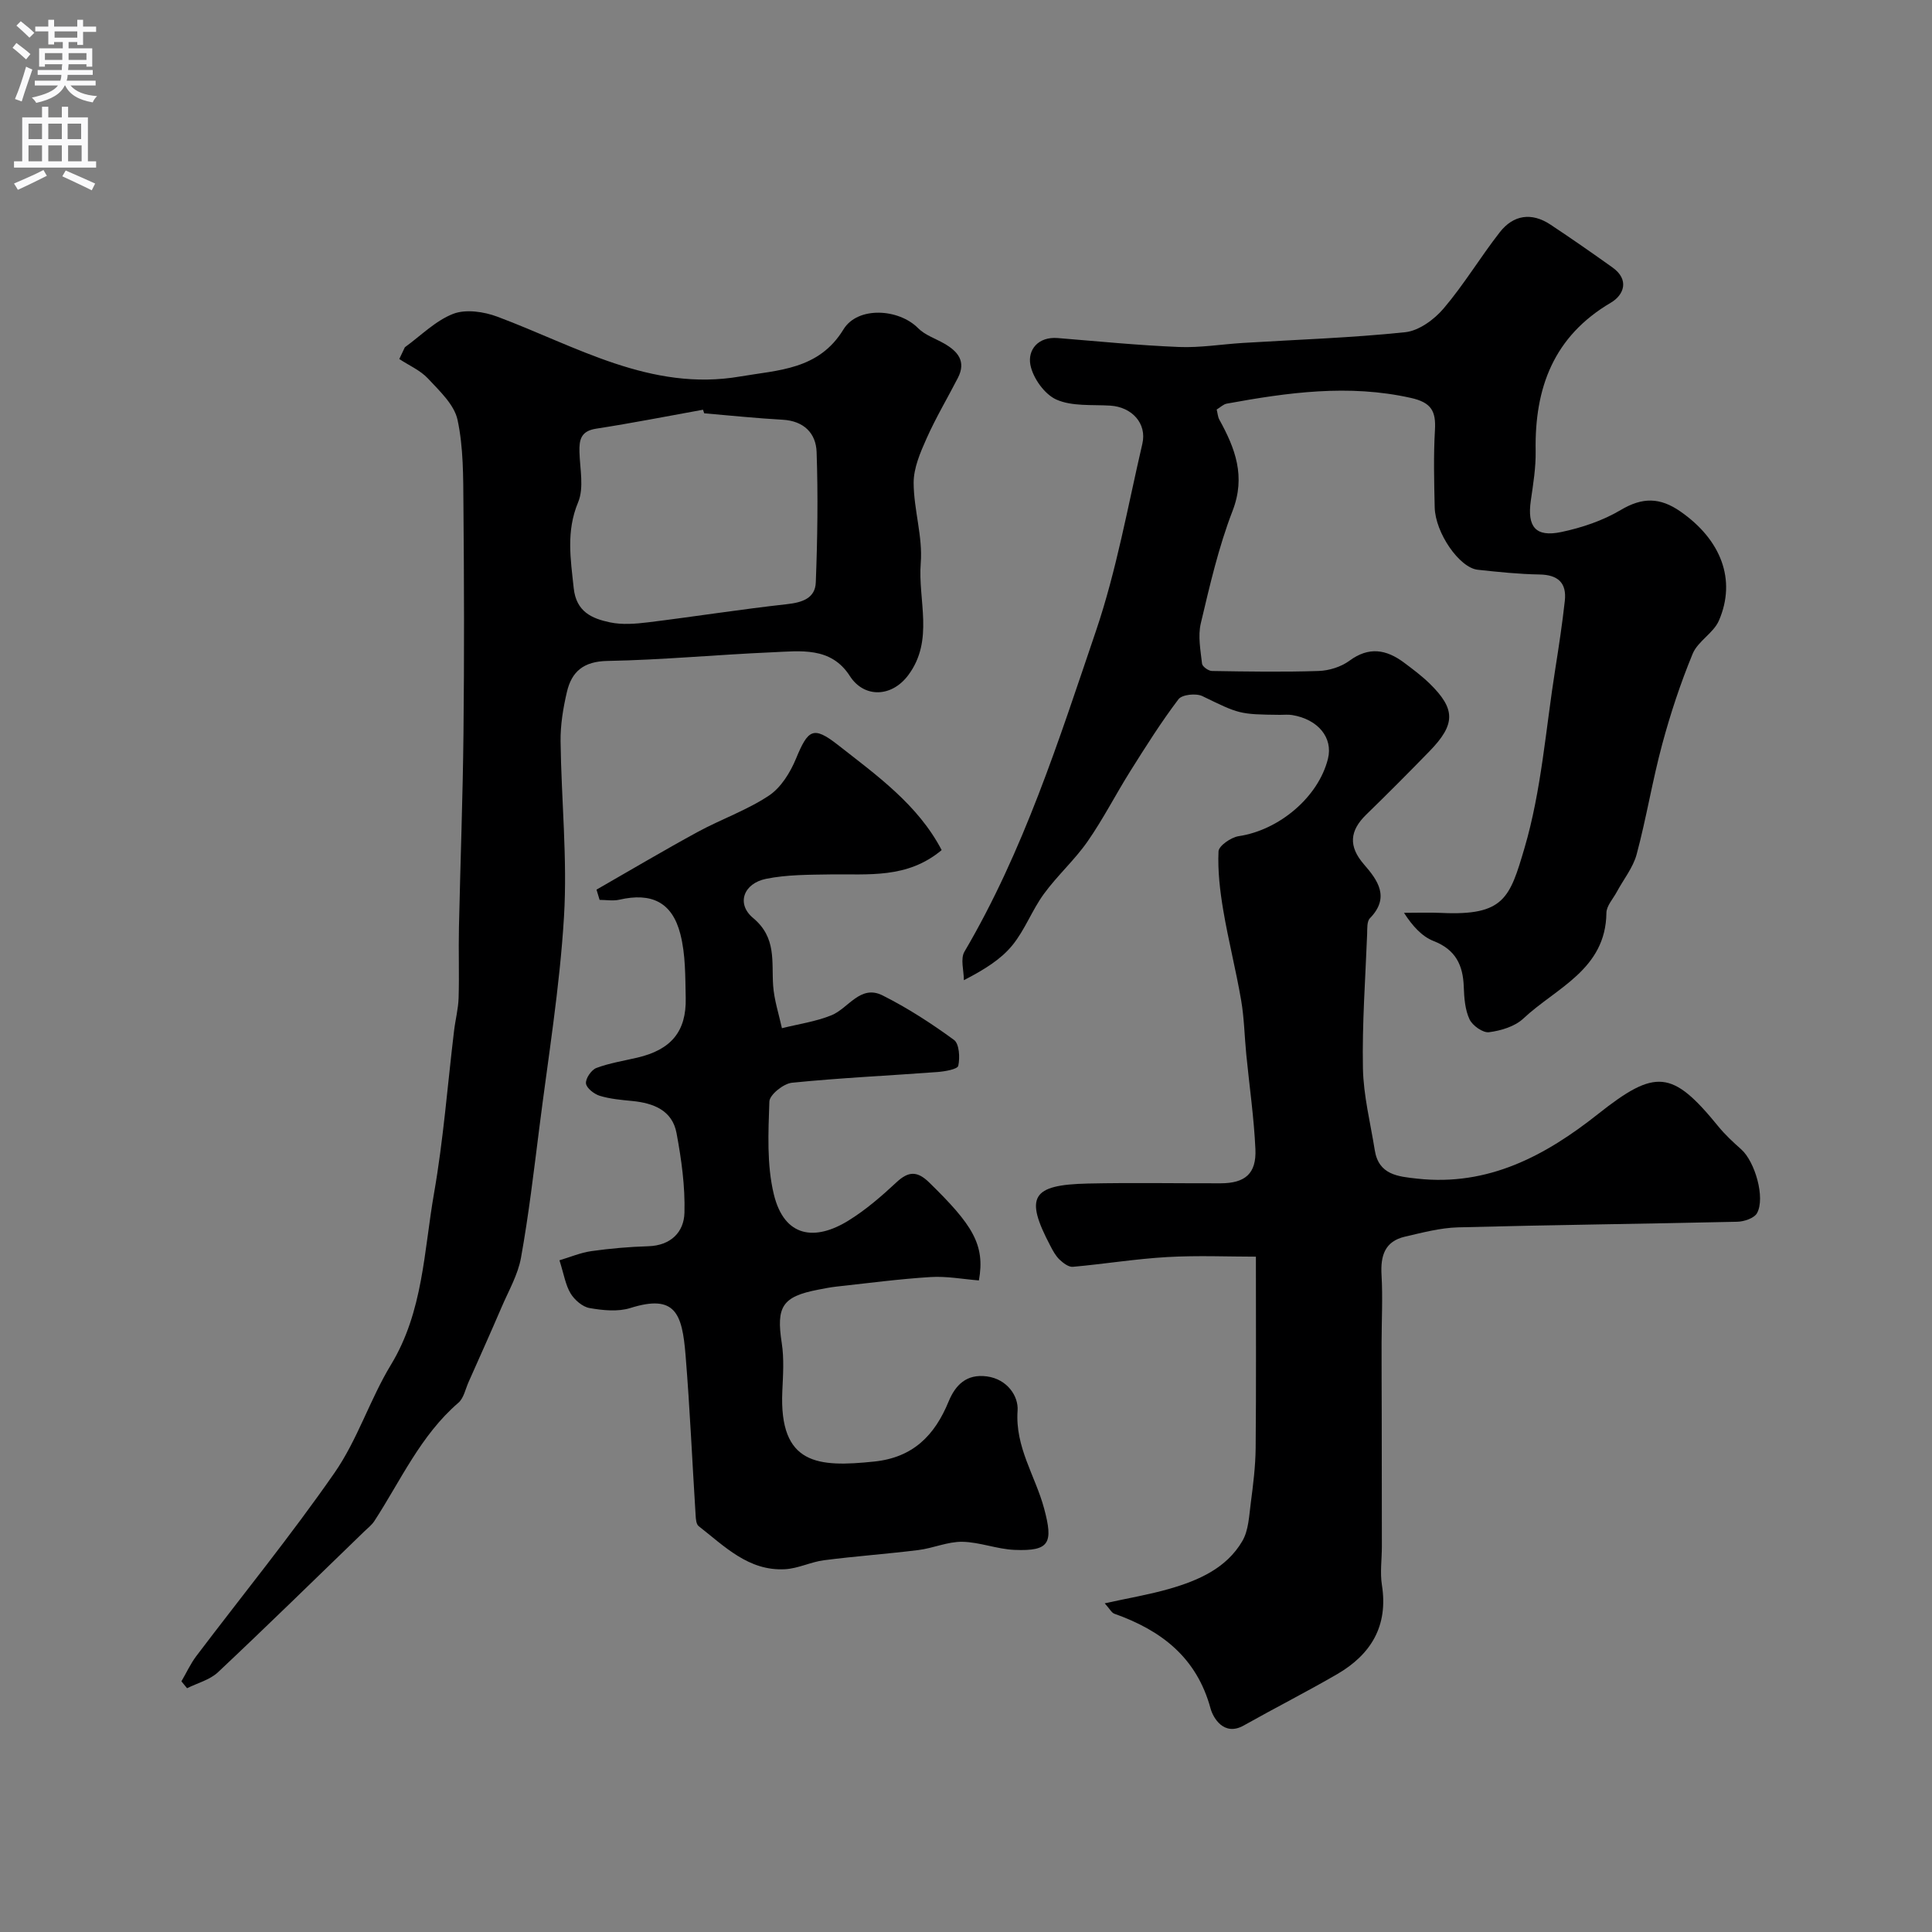
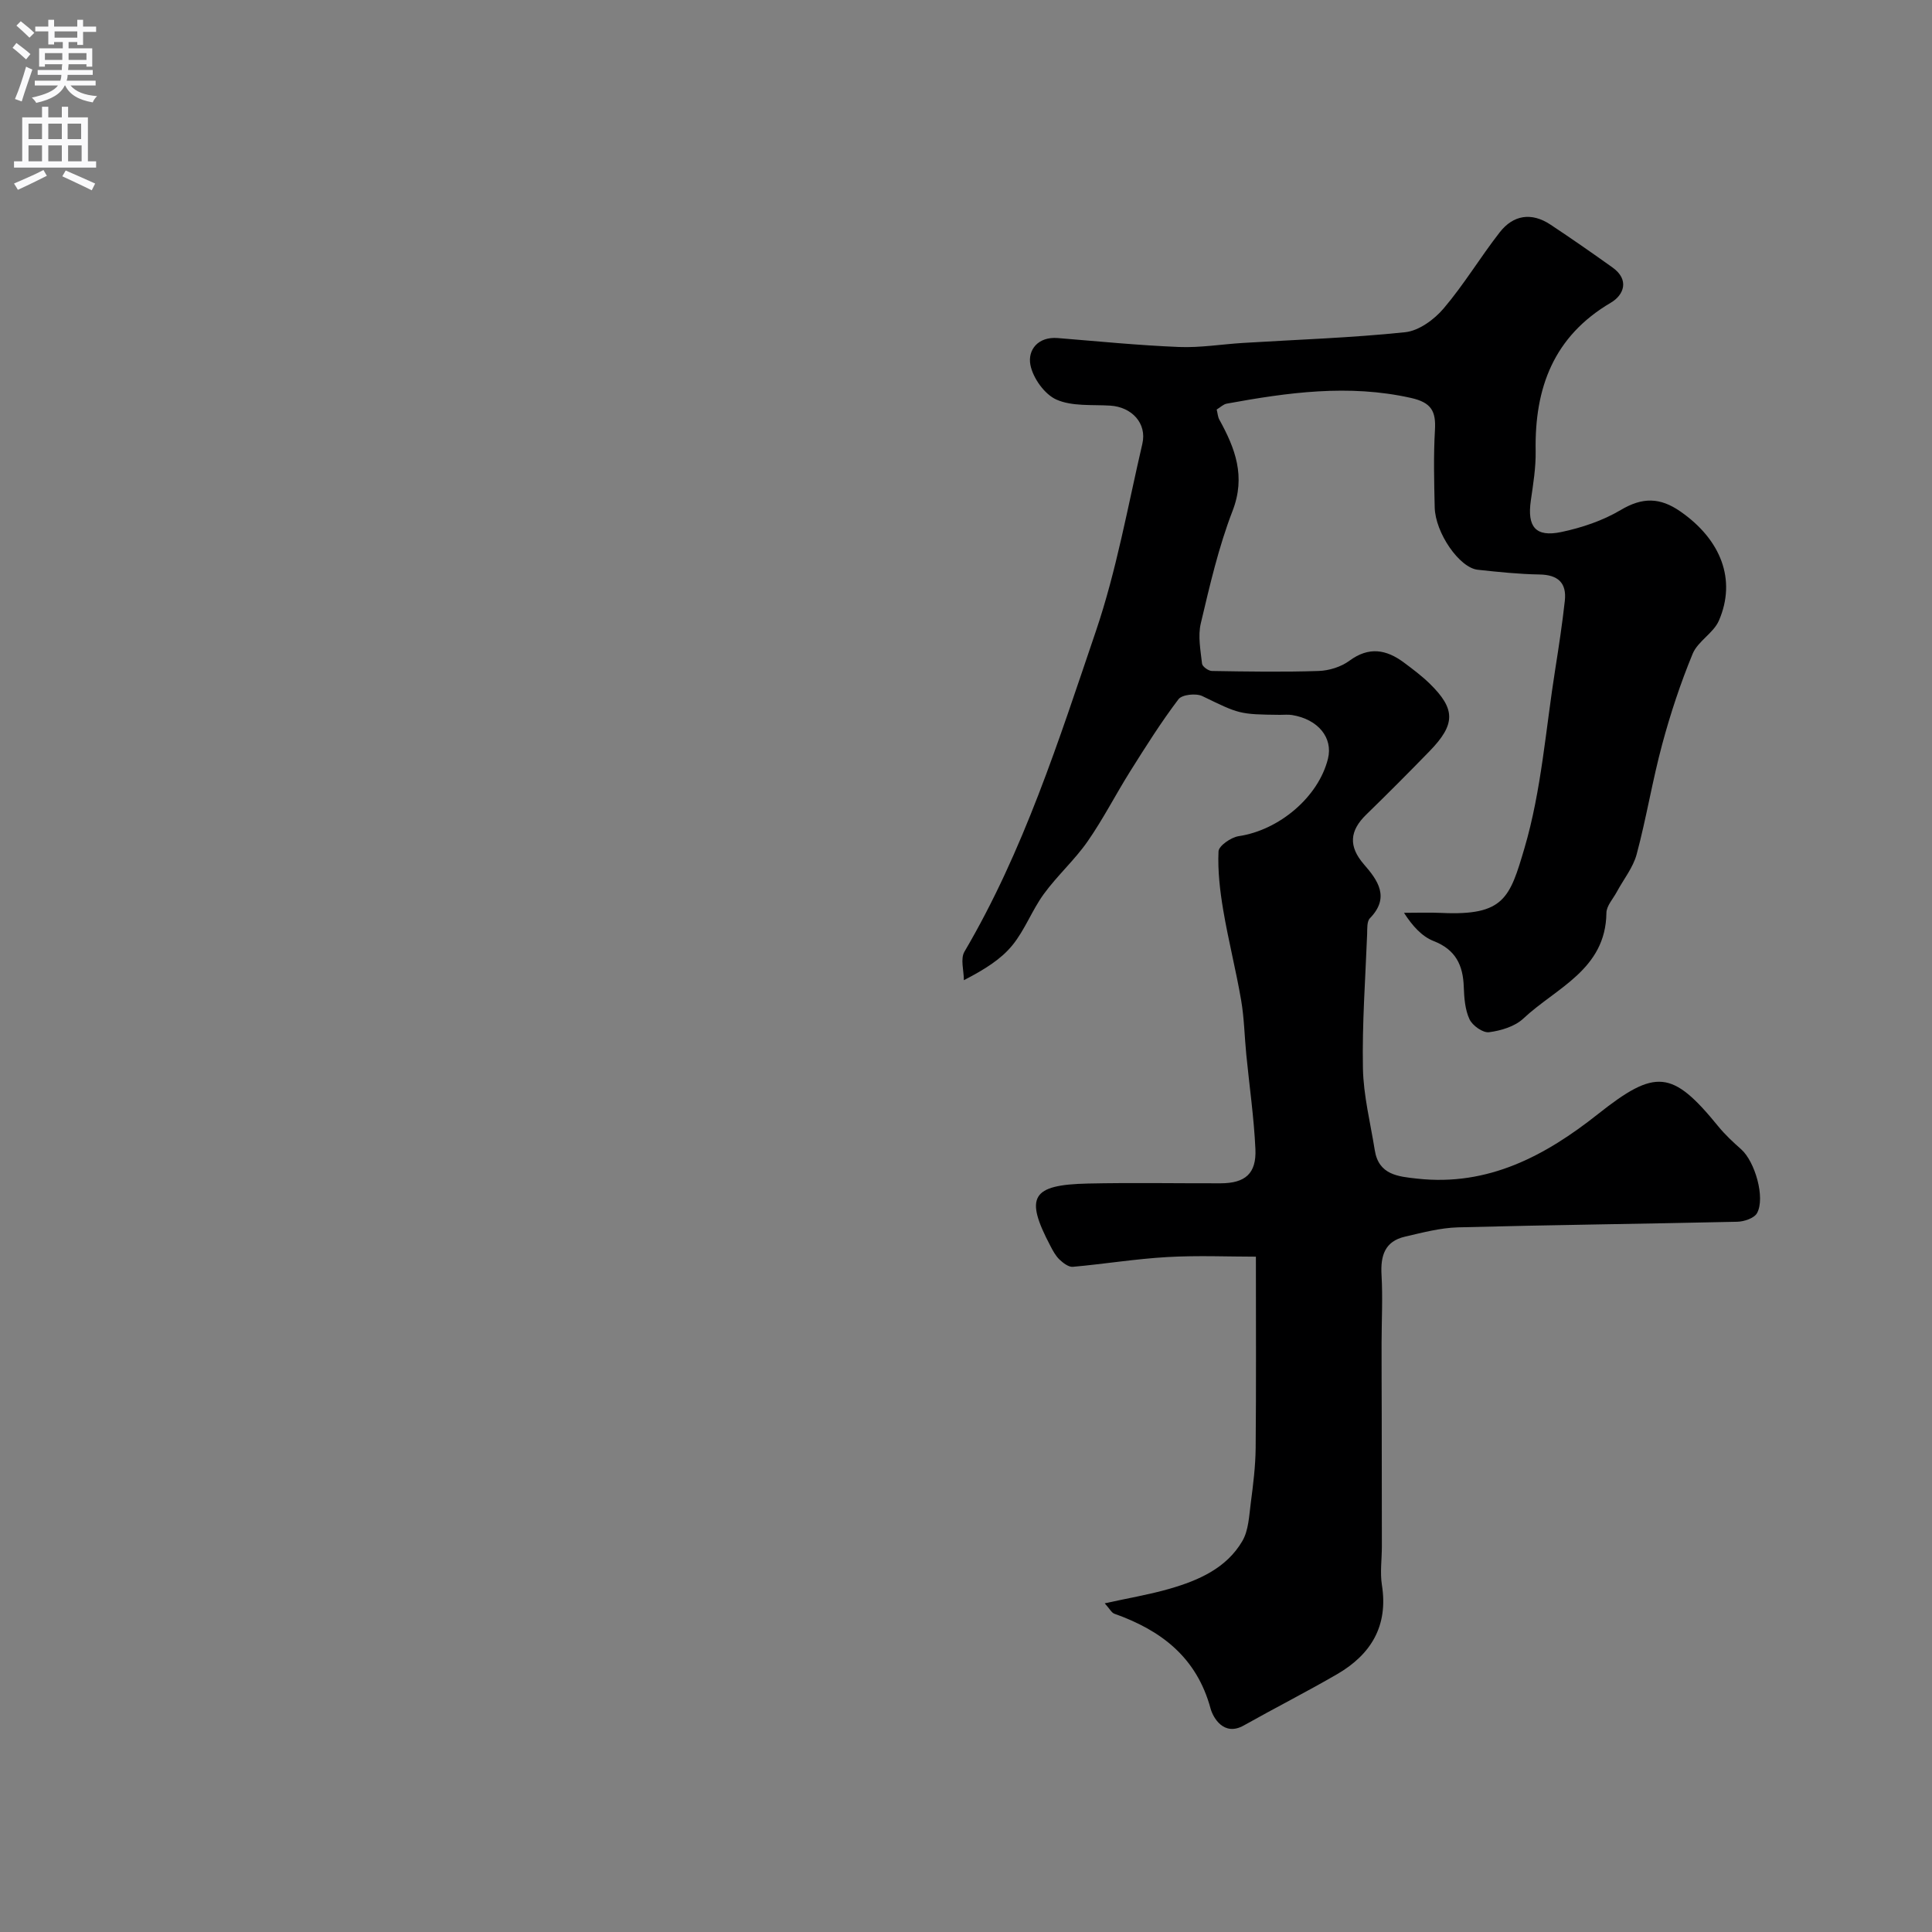
<svg xmlns="http://www.w3.org/2000/svg" enable-background="new 0 0 400 400" viewBox="0 0 400 400">
  <rect x="0" y="0" width="400" height="400" fill="#808080" stroke="none" />
  <g fill="#000001">
    <path d="m228.72 331.95c4.95-1.09 9.25-1.81 13.42-3.01 5.99-1.73 11.76-4.24 15.06-9.86 1.32-2.24 1.41-5.27 1.77-7.98.49-3.74.96-7.52 1-11.29.12-12.74.05-25.48.05-39.63-5.67 0-12.03-.28-18.35.08-6.53.37-13.02 1.44-19.55 2.02-.88.08-2.01-.79-2.76-1.5-.8-.77-1.37-1.82-1.89-2.83-5.35-10.15-3.93-12.65 7.74-12.91 9.16-.2 18.33-.03 27.5-.05 5.08-.01 7.44-2 7.21-7.08-.3-6.54-1.25-13.05-1.89-19.58-.37-3.76-.43-7.56-1.07-11.27-1.07-6.23-2.65-12.38-3.7-18.61-.68-4.02-1.16-8.14-.98-12.18.05-1.15 2.59-2.91 4.17-3.15 8.37-1.24 16.52-8.09 18.49-16.03 1.08-4.35-2.04-8.17-7.43-9.05-.81-.13-1.66-.04-2.5-.04-8.54-.08-8.48-.21-16.08-3.88-1.3-.63-4.21-.32-4.94.65-3.6 4.75-6.79 9.82-9.97 14.88-3.03 4.82-5.62 9.93-8.87 14.59-2.69 3.85-6.28 7.06-9.05 10.87-2.44 3.35-3.91 7.43-6.51 10.61-2.34 2.86-5.63 4.94-10.03 7.22 0-1.98-.75-4.41.11-5.89 12.25-20.83 19.53-43.73 27.22-66.37 4.27-12.57 6.6-25.81 9.62-38.79.99-4.24-2.19-7.64-6.66-7.91-3.76-.23-7.88.19-11.13-1.25-2.46-1.09-4.87-4.47-5.39-7.2-.58-3.06 1.56-5.87 5.66-5.54 8.36.68 16.72 1.51 25.09 1.85 4.41.18 8.85-.57 13.28-.84 11.2-.69 22.43-1.05 33.58-2.22 2.83-.3 6-2.62 7.95-4.92 4.22-4.96 7.6-10.62 11.61-15.76 2.82-3.62 6.59-4.19 10.5-1.6 4.35 2.88 8.63 5.86 12.87 8.89 3.53 2.53 2.35 5.68-.35 7.27-11.87 6.98-15.81 17.65-15.58 30.69.06 3.43-.51 6.88-1 10.29-.78 5.42.97 7.63 6.31 6.51 4.24-.89 8.58-2.35 12.29-4.55 4.5-2.68 8.14-2.65 12.39.31 8.35 5.81 11.63 14.09 7.95 22.58-1.12 2.59-4.36 4.27-5.43 6.86-2.51 6.08-4.6 12.39-6.31 18.75-2.03 7.52-3.27 15.25-5.29 22.78-.74 2.75-2.71 5.18-4.1 7.76-.77 1.44-2.14 2.9-2.16 4.36-.13 11.75-10.4 15.5-17.2 21.88-1.76 1.65-4.63 2.51-7.11 2.83-1.26.16-3.42-1.37-4.03-2.67-.93-1.98-1.11-4.43-1.19-6.69-.15-4.53-1.68-7.74-6.25-9.52-2.42-.95-4.37-3.11-6.13-5.84 2.59 0 5.18-.1 7.76.02 12.97.6 14.14-3.09 17.19-13.43 3.52-11.96 4.4-24.7 6.38-37.11.74-4.68 1.45-9.37 1.97-14.08.41-3.73-1.43-5.39-5.25-5.45-4.27-.07-8.54-.52-12.79-.98-3.78-.41-8.78-7.63-8.9-12.92-.12-5.33-.26-10.68.05-15.99.23-3.92-.73-5.72-5-6.67-12.88-2.88-25.48-1.12-38.11 1.19-.71.13-1.33.77-2.08 1.22.21.83.24 1.52.54 2.07 3.29 5.96 5.52 11.74 2.75 18.91-2.9 7.5-4.72 15.45-6.58 23.3-.62 2.62-.05 5.57.26 8.34.07.6 1.33 1.5 2.05 1.51 7.36.12 14.72.24 22.07 0 2.17-.07 4.66-.84 6.39-2.12 4.03-2.97 7.62-2.35 11.27.36 1.84 1.37 3.69 2.76 5.33 4.35 5.42 5.3 5.41 8.45-.04 14.05-4.3 4.42-8.65 8.79-13.07 13.09-3.45 3.35-3.73 6.57-.47 10.32 2.86 3.28 5.42 6.84 1.23 11.14-.65.66-.54 2.17-.58 3.29-.36 9.26-1.05 18.53-.87 27.78.11 5.66 1.55 11.3 2.45 16.95.81 5.13 4.82 5.46 8.84 5.9 14.64 1.6 26.46-4.73 37.37-13.37 11.93-9.45 15.38-9.16 24.91 2.54 1.41 1.73 3.07 3.27 4.74 4.75 2.85 2.52 5.04 10.06 3.28 13.22-.59 1.05-2.67 1.75-4.09 1.78-19.26.44-38.54.65-57.8 1.16-3.69.1-7.38 1.09-11.01 1.93-4.16.96-5.07 3.95-4.84 7.91.27 4.67.02 9.37.01 14.06-.01 4.86.02 9.72.03 14.57.01 9.2.03 18.4.03 27.6 0 2.67-.4 5.39.01 7.99 1.34 8.47-2.26 14.38-9.29 18.46-6.35 3.68-12.91 7.01-19.31 10.61-4.15 2.34-6.37-1.66-6.87-3.49-2.88-10.62-10.22-16.21-19.94-19.65-.58-.23-.92-.97-1.98-2.15z" />
-     <path d="m83.82 71.9c3.3-2.39 6.33-5.49 10-6.92 2.61-1.01 6.36-.46 9.16.59 16.29 6.09 31.73 15.56 50.25 12.38 7.9-1.36 16.28-1.36 21.4-9.75 2.95-4.83 11.44-4.31 15.45-.26 1.41 1.43 3.55 2.13 5.36 3.16 2.85 1.62 4.65 3.7 2.88 7.14-2.15 4.18-4.57 8.24-6.48 12.53-1.3 2.91-2.69 6.13-2.68 9.21.02 5.54 1.91 11.14 1.47 16.59-.61 7.72 2.81 15.94-2.56 23.18-3.46 4.67-9.18 4.79-12.12.21-3.92-6.12-10.24-5.16-16.09-4.91-11.37.49-22.73 1.58-34.1 1.79-4.92.09-7.4 2.18-8.39 6.43-.78 3.33-1.35 6.81-1.31 10.21.15 12.1 1.43 24.25.71 36.29-.88 14.68-3.29 29.28-5.13 43.9-1.13 8.92-2.18 17.87-3.77 26.71-.63 3.53-2.56 6.85-4 10.21-2.23 5.2-4.55 10.36-6.85 15.53-.66 1.47-1 3.35-2.12 4.31-7.83 6.75-11.93 16.09-17.39 24.48-.53.82-1.36 1.45-2.08 2.15-10.08 9.75-20.09 19.56-30.3 29.16-1.68 1.58-4.25 2.23-6.4 3.31-.39-.48-.78-.95-1.17-1.43 1.02-1.74 1.87-3.61 3.07-5.21 9.57-12.65 19.61-24.97 28.65-37.99 4.75-6.85 7.31-15.17 11.66-22.34 6.69-11.02 6.82-23.53 8.93-35.55 1.94-11.1 2.79-22.4 4.14-33.61.27-2.27.87-4.52.94-6.79.15-4.86-.04-9.72.07-14.58.29-13.43.8-26.86.94-40.3.17-15.68.13-31.37-.01-47.06-.05-5.93.01-12-1.22-17.74-.68-3.16-3.72-5.98-6.12-8.56-1.59-1.71-3.94-2.71-5.94-4.04.39-.8.77-1.61 1.15-2.43zm61.98 13.67c-.08-.25-.16-.5-.25-.74-7.37 1.33-14.72 2.78-22.11 3.92-3.14.48-3.55 2.24-3.47 4.85.1 3.49.97 7.41-.28 10.4-2.51 6.02-1.55 11.74-.91 17.76.52 4.93 3.79 6.3 7.49 7.09 2.54.54 5.33.31 7.96-.01 9.57-1.18 19.11-2.69 28.69-3.75 3.16-.35 5.85-1.21 5.98-4.49.35-8.99.48-18.01.17-27.01-.13-3.91-2.66-6.45-7.04-6.69-5.42-.3-10.82-.87-16.23-1.33z" />
-     <path d="m194.96 176c-7.14 5.98-15.22 4.92-23.1 5.04-4.43.07-8.94.04-13.25.91-4.66.94-6.22 5.16-2.7 8.1 4.91 4.09 3.81 9.01 4.16 14.01.21 2.97 1.18 5.89 1.82 8.82 3.42-.86 6.99-1.36 10.23-2.67 3.54-1.43 5.99-6.44 10.61-4.12 5.18 2.6 10.1 5.79 14.78 9.21 1.1.8 1.26 3.66.89 5.36-.16.72-2.77 1.17-4.31 1.29-10.04.75-20.12 1.21-30.13 2.22-1.75.18-4.63 2.49-4.67 3.9-.22 6.4-.56 13.06.92 19.19 2.19 9.04 8.62 9.68 15.45 5.45 3.6-2.22 6.87-5.06 9.98-7.96 2.49-2.32 4.31-2.3 6.73.06 8.94 8.73 11.64 12.85 10.3 20.29-3.27-.26-6.67-.91-10.01-.7-6.5.4-12.97 1.27-19.44 1.97-1.29.14-2.58.4-3.86.65-7.42 1.43-8.67 3.52-7.51 11.03.51 3.26.27 6.66.12 9.98-.69 15.37 7.49 15.76 19.01 14.57 8.04-.83 12.53-5.4 15.41-12.41 1.41-3.43 3.7-5.79 7.94-5.22 4.23.57 6.56 4.11 6.35 7.08-.54 7.57 3.67 13.51 5.48 20.22 1.95 7.23 1.14 8.9-6.06 8.62-3.65-.14-7.25-1.62-10.89-1.68-3.01-.04-6.01 1.33-9.06 1.71-6.5.81-13.05 1.27-19.55 2.11-2.72.35-5.35 1.71-8.06 1.86-7.55.42-12.54-4.75-17.9-8.93-.5-.39-.58-1.48-.62-2.27-.7-11.03-1.18-22.08-2.08-33.1-.7-8.62-2.09-12.72-11.43-9.78-2.58.81-5.69.49-8.44.01-1.47-.25-3.11-1.68-3.93-3.02-1.06-1.75-1.38-3.95-2.31-6.87 2.2-.65 4.36-1.58 6.62-1.9 3.89-.55 7.83-.89 11.77-1.01 4.65-.14 7.38-2.91 7.49-6.93.15-5.49-.63-11.07-1.64-16.49-.88-4.71-4.76-6.22-9.16-6.65-2.27-.22-4.59-.42-6.75-1.08-1.16-.36-2.75-1.6-2.84-2.57-.1-1.02 1.12-2.8 2.16-3.19 2.71-1.02 5.64-1.47 8.48-2.14 6.97-1.63 10.17-5.4 10.01-12.36-.1-4.42-.02-8.99-1.11-13.22-1.7-6.63-5.99-8.64-12.62-7.12-1.3.3-2.73.04-4.1.04-.21-.71-.43-1.41-.64-2.12 6.97-3.99 13.89-8.1 20.94-11.94 4.85-2.64 10.19-4.49 14.76-7.53 2.5-1.66 4.43-4.8 5.62-7.69 2.49-6.02 3.56-6.77 8.6-2.85 8.12 6.37 16.62 12.41 21.54 21.82z" />
  </g>
  <path d="m2.6 9.9.8-1c.9.7 1.9 1.4 2.9 2.3l-.9 1.1c-1.1-1-2-1.8-2.8-2.4zm.5 10.6c.9-2.1 1.6-4.3 2.3-6.7.4.2.8.4 1.3.6-.7 2.1-1.5 4.3-2.2 6.6zm.3-15.2.9-.9c1 .8 2 1.6 2.8 2.4l-1 1c-.9-.9-1.8-1.7-2.7-2.5zm12.6-1.2h1.2v1.4h2.7v1.1h-2.7v2.7h-1.2v-.6h-1.8v1.3h4.9v3.8h-1.2v-.5h-3.7c0 .4-.1.9-.1 1.2h5.1v1h-5.2c0 .5-.1.9-.2 1.2h6v1h-5.2c1.1 1.3 2.9 2 5.5 2.2-.4.4-.7.8-.9 1.3-2.9-.5-4.8-1.6-5.7-3.5h-.1c-.8 1.7-2.7 2.9-5.9 3.6-.2-.4-.6-.8-.9-1.1 2.8-.6 4.6-1.4 5.4-2.5h-4.8v-1h5.3c.1-.3.2-.7.2-1.2h-4.9v-1h5c0-.4 0-.8.1-1.2h-3.6v.5h-1.2v-3.8h4.9v-1.3h-1.8v.5h-1.2v-2.7h-2.7v-1h2.7v-1.4h1.2v1.4h4.8zm-6.7 8.3h3.6c0-.4 0-.9 0-1.4h-3.6zm1.9-4.6h4.8v-1.3h-4.7v1.3zm6.7 3.2h-3.7v1.4h3.7v-2.4z" fill="#fafafb" />
  <path d="m8.7 22.1h1.3v2.2h2.8v-2.2h1.3v2.2h4.1v9.1h1.7v1.3h-17v-1.3h1.7v-9.1h4.1zm.3 13.1.7 1.2c-1.8.9-3.8 1.9-6 2.9-.2-.4-.5-.8-.8-1.3 2.3-1 4.4-1.9 6.1-2.8zm-3.1-6.4h2.8v-3.2h-2.8zm0 4.6h2.8v-3.3h-2.8zm4.1-4.6h2.8v-3.2h-2.8zm0 4.6h2.8v-3.3h-2.8zm3.6 1.9c2.1.9 4.1 1.8 6.1 2.7l-.7 1.4c-2.2-1.1-4.2-2-6.1-2.9zm3.2-9.7h-2.8v3.2h2.8zm-2.7 7.8h2.8v-3.3h-2.8z" fill="#fafafb" />
</svg>